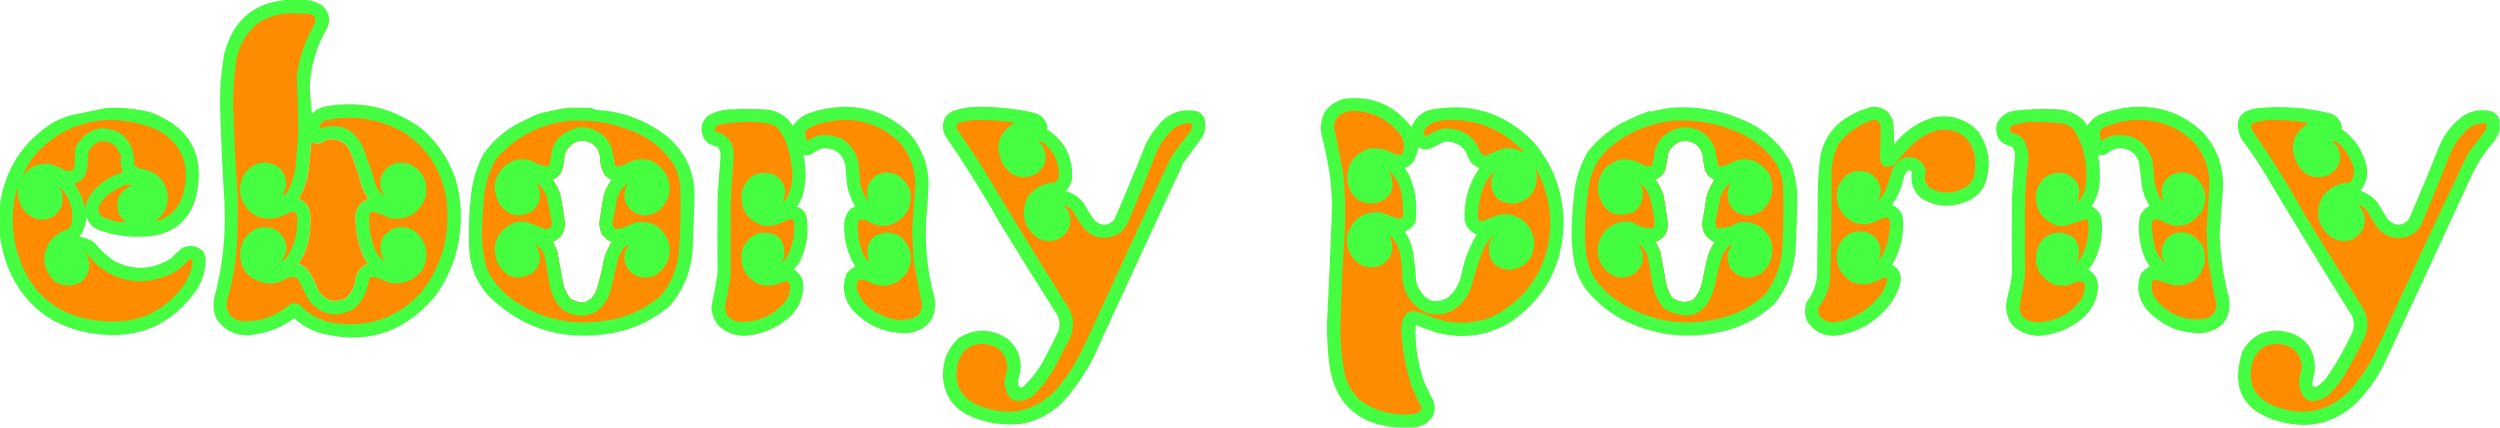
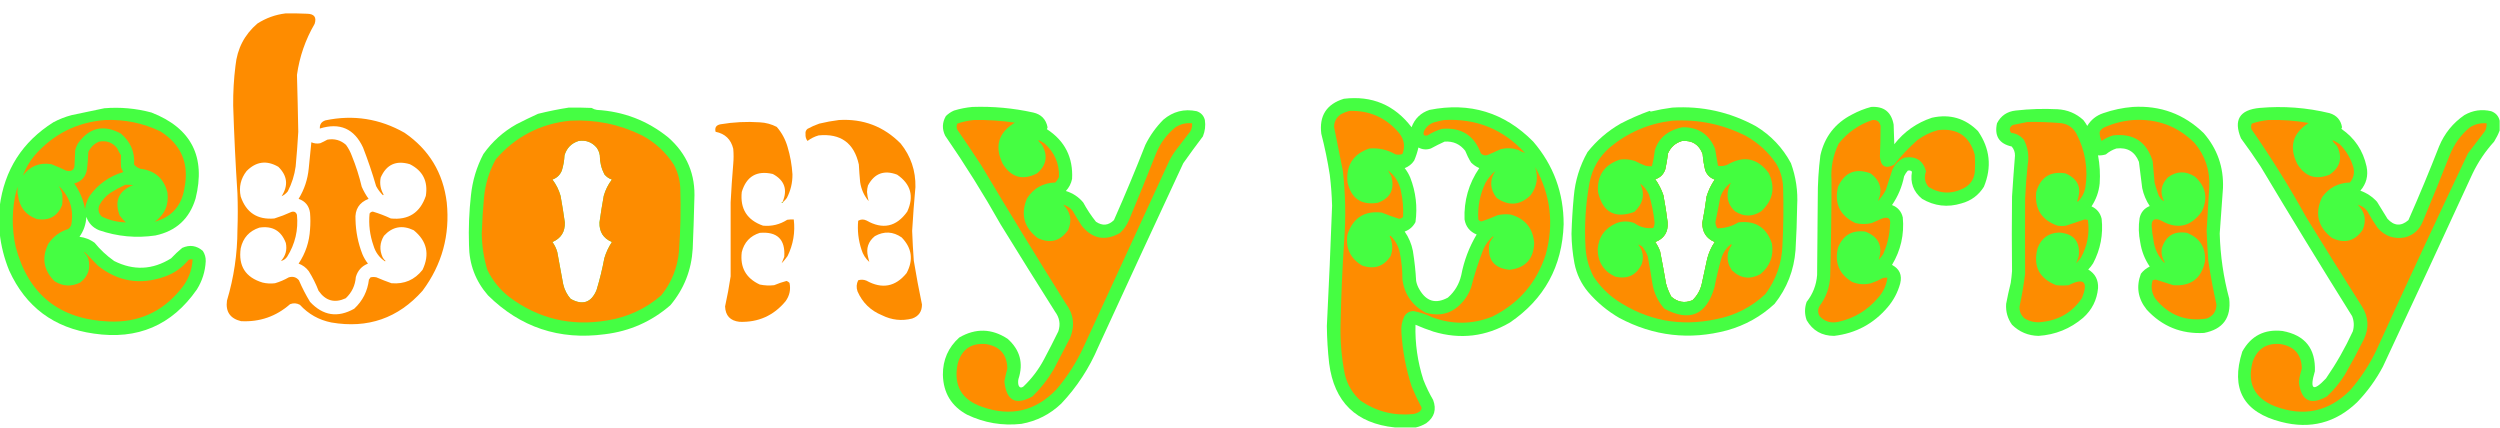
<svg xmlns="http://www.w3.org/2000/svg" version="1.1" width="3822px" height="654px" style="shape-rendering:geometricPrecision; text-rendering:geometricPrecision; image-rendering:optimizeQuality; fill-rule:evenodd; clip-rule:evenodd">
  <g>
-     <path style="opacity:0.988" fill="#43fe40" d="M 446.5,-0.5 C 452.5,-0.5 458.5,-0.5 464.5,-0.5C 474.917,0.139 484.584,3.305 493.5,9C 502.754,18.269 505.254,29.102 501,41.5C 484.156,69.715 474.989,100.215 473.5,133C 474.153,146.546 475.32,160.046 477,173.5C 483.843,166.99 492.01,163.156 501.5,162C 555.708,153.384 604.374,165.718 647.5,199C 686.013,234.549 705.013,278.716 704.5,331.5C 704.463,377.108 690.963,418.108 664,454.5C 616.039,510.26 556.539,528.094 485.5,508C 472.119,503.264 460.286,496.098 450,486.5C 428.842,501.908 405.175,510.575 379,512.5C 358.314,512.826 342.314,504.493 331,487.5C 326.865,477.9 325.531,467.9 327,457.5C 340.461,408.402 345.794,358.402 343,307.5C 339.983,259.535 337.817,211.535 336.5,163.5C 335.931,135.935 338.098,108.602 343,81.5C 357,28.337 391.5,1.004 446.5,-0.5 Z M 500.5,213.5 C 511.398,211.597 520.898,214.263 529,221.5C 532.779,226.723 535.779,232.39 538,238.5C 544.201,253.769 549.201,269.436 553,285.5C 555.867,292.073 559.367,298.239 563.5,304C 549.016,309.61 542.349,320.277 543.5,336C 543.925,354.126 547.425,371.626 554,388.5C 556.203,393.744 559.036,398.578 562.5,403C 553.009,406.803 546.843,413.636 544,423.5C 543.034,436.427 537.867,447.261 528.5,456C 511.534,463.793 497.701,459.959 487,444.5C 482.946,433.992 477.946,423.992 472,414.5C 467.939,409.095 462.772,405.262 456.5,403C 467.109,387.172 472.943,369.672 474,350.5C 474.667,342.167 474.667,333.833 474,325.5C 472.559,314.729 466.726,307.562 456.5,304C 465.247,289.758 470.414,274.258 472,257.5C 473.333,244.165 474.667,230.832 476,217.5C 480.304,219.414 484.804,219.914 489.5,219C 493.328,217.302 496.994,215.468 500.5,213.5 Z" />
-   </g>
+     </g>
  <g>
    <path style="opacity:1" fill="#fe8c00" d="M 436.5,20.5 C 447.505,20.334 458.505,20.5 469.5,21C 480.456,21.255 484.29,26.422 481,36.5C 466.9,60.707 457.9,86.707 454,114.5C 454.818,143.481 455.485,172.481 456,201.5C 454.998,219.191 453.664,236.857 452,254.5C 450.158,267.872 446.158,280.538 440,292.5C 437.281,295.922 434.114,298.422 430.5,300C 441.073,283.639 439.407,268.639 425.5,255C 407.632,244.654 391.466,246.821 377,261.5C 367.962,273.028 364.962,286.028 368,300.5C 376.414,325.124 393.581,336.29 419.5,334C 428.378,331.228 437.045,327.895 445.5,324C 449.801,322.734 452.634,324.234 454,328.5C 456.22,351.617 451.22,372.95 439,392.5C 436.533,396.013 433.366,398.179 429.5,399C 436.657,391.183 439.157,382.016 437,371.5C 430.011,352.747 416.511,344.914 396.5,348C 381.081,353.088 371.581,363.588 368,379.5C 364.153,406.641 375.32,424.141 401.5,432C 407.765,433.484 414.098,433.818 420.5,433C 427.848,430.826 434.848,427.826 441.5,424C 447.822,422.181 452.989,423.681 457,428.5C 461.886,439.939 467.552,450.939 474,461.5C 493.735,482.683 516.235,486.183 541.5,472C 554.425,459.984 561.925,445.15 564,427.5C 564.956,426.421 565.789,425.255 566.5,424C 569.5,423.333 572.5,423.333 575.5,424C 583.055,427.277 590.722,430.277 598.5,433C 618.101,434.695 633.934,427.862 646,412.5C 657.25,388.669 652.75,368.502 632.5,352C 615.058,343.591 599.892,346.424 587,360.5C 580.505,371.107 579.838,382.107 585,393.5C 586.141,395.609 587.641,397.442 589.5,399C 589.167,399.167 588.833,399.333 588.5,399.5C 579.835,393.653 574.001,385.653 571,375.5C 565.385,359.502 563.385,343.169 565,326.5C 566.182,324.643 567.849,323.643 570,323.5C 579.431,326.298 588.597,329.798 597.5,334C 624.435,336.748 642.269,325.248 651,299.5C 654.576,277.15 646.409,260.983 626.5,251C 605.459,244.775 590.625,251.608 582,271.5C 580.215,280.839 581.715,289.506 586.5,297.5C 586.167,297.833 585.833,298.167 585.5,298.5C 581.282,294.408 577.782,289.742 575,284.5C 569.201,264.562 562.534,244.895 555,225.5C 541.531,196.67 519.531,187.003 489,196.5C 488.543,190.262 491.376,186.095 497.5,184C 540.209,175.063 580.543,181.396 618.5,203C 655.934,228.677 677.434,264.177 683,309.5C 688.109,359.477 675.775,404.477 646,444.5C 608.744,486.477 562.244,502.644 506.5,493C 487.506,489.173 471.506,480.173 458.5,466C 453.627,463.352 448.627,463.019 443.5,465C 422.024,483.825 397.024,492.492 368.5,491C 351.821,486.988 344.654,476.488 347,459.5C 357.551,424.311 362.884,388.311 363,351.5C 363.667,332.833 363.667,314.167 363,295.5C 360.07,250.866 357.904,206.199 356.5,161.5C 356.297,141.084 357.463,120.751 360,100.5C 362.644,74.374 373.81,52.874 393.5,36C 406.752,27.53 421.085,22.363 436.5,20.5 Z M 500.5,213.5 C 496.994,215.468 493.328,217.302 489.5,219C 484.804,219.914 480.304,219.414 476,217.5C 474.667,230.832 473.333,244.165 472,257.5C 470.414,274.258 465.247,289.758 456.5,304C 466.726,307.562 472.559,314.729 474,325.5C 474.667,333.833 474.667,342.167 474,350.5C 472.943,369.672 467.109,387.172 456.5,403C 462.772,405.262 467.939,409.095 472,414.5C 477.946,423.992 482.946,433.992 487,444.5C 497.701,459.959 511.534,463.793 528.5,456C 537.867,447.261 543.034,436.427 544,423.5C 546.843,413.636 553.009,406.803 562.5,403C 559.036,398.578 556.203,393.744 554,388.5C 547.425,371.626 543.925,354.126 543.5,336C 542.349,320.277 549.016,309.61 563.5,304C 559.367,298.239 555.867,292.073 553,285.5C 549.201,269.436 544.201,253.769 538,238.5C 535.779,232.39 532.779,226.723 529,221.5C 520.898,214.263 511.398,211.597 500.5,213.5 Z" />
  </g>
  <g>
    <path style="opacity:0.012" fill="#55ff54" d="M 832.5,61.5 C 833.833,62.167 833.833,62.167 832.5,61.5 Z" />
  </g>
  <g>
    <path style="opacity:0.004" fill="#00ff00" d="M 893.5,67.5 C 894.833,68.167 894.833,68.167 893.5,67.5 Z" />
  </g>
  <g>
    <path style="opacity:0.004" fill="#00ff00" d="M 893.5,68.5 C 892.833,69.167 892.833,69.167 893.5,68.5 Z" />
  </g>
  <g>
    <path style="opacity:0.004" fill="#00ff00" d="M 892.5,69.5 C 891.833,70.167 891.833,70.167 892.5,69.5 Z" />
  </g>
  <g>
    <path style="opacity:0.004" fill="#00ff00" d="M 891.5,70.5 C 890.833,71.167 890.833,71.167 891.5,70.5 Z" />
  </g>
  <g>
-     <path style="opacity:0.005" fill="#00ff00" d="M 890.5,71.5 C 890.027,72.906 889.027,73.573 887.5,73.5C 887.973,72.094 888.973,71.427 890.5,71.5 Z" />
-   </g>
+     </g>
  <g>
    <path style="opacity:0.008" fill="#00ff00" d="M 887.5,73.5 C 886.833,74.167 886.833,74.167 887.5,73.5 Z" />
  </g>
  <g>
    <path style="opacity:0.008" fill="#00ff00" d="M 886.5,74.5 C 885.833,75.167 885.833,75.167 886.5,74.5 Z" />
  </g>
  <g>
    <path style="opacity:0.004" fill="#00ff00" d="M 885.5,75.5 C 884.833,76.167 884.833,76.167 885.5,75.5 Z" />
  </g>
  <g>
    <path style="opacity:0.004" fill="#00ff00" d="M 884.5,76.5 C 883.833,77.167 883.833,77.167 884.5,76.5 Z" />
  </g>
  <g>
    <path style="opacity:0.004" fill="#00ff00" d="M 883.5,77.5 C 882.833,78.167 882.833,78.167 883.5,77.5 Z" />
  </g>
  <g>
    <path style="opacity:0.988" fill="#43fe40" d="M 2164.5,653.5 C 2153.83,653.5 2143.17,653.5 2132.5,653.5C 2073.18,647.348 2039.68,614.682 2032,555.5C 2029.87,536.56 2028.71,517.56 2028.5,498.5C 2031.6,437.187 2034.26,375.853 2036.5,314.5C 2036.07,298.776 2034.9,283.109 2033,267.5C 2029.69,246.284 2025.36,225.284 2020,204.5C 2016.55,176.961 2028.05,159.128 2054.5,151C 2097.36,145.852 2131.86,160.352 2158,194.5C 2162.9,181.267 2172.07,172.434 2185.5,168C 2247.08,155.749 2299.91,171.916 2344,216.5C 2375.07,252.702 2390.57,294.869 2390.5,343C 2388.43,407.167 2361.09,457.167 2308.5,493C 2271.61,514.653 2232.61,519.32 2191.5,507C 2182.15,503.907 2172.99,500.407 2164,496.5C 2163.21,525.098 2167.21,553.098 2176,580.5C 2180.2,591.231 2185.2,601.564 2191,611.5C 2196.38,626.017 2192.88,637.85 2180.5,647C 2175.39,650.065 2170.06,652.231 2164.5,653.5 Z M 2208.5,216.5 C 2221.55,215.611 2232.05,220.278 2240,230.5C 2242.47,236.779 2245.47,242.779 2249,248.5C 2252.62,252.115 2256.79,254.949 2261.5,257C 2245.38,280.619 2237.88,306.786 2239,335.5C 2240.89,346.56 2247.05,354.226 2257.5,358.5C 2246.06,377.724 2238.23,398.391 2234,420.5C 2230.87,434.266 2224.04,445.766 2213.5,455C 2195.03,465.069 2180.53,460.902 2170,442.5C 2167.55,438.469 2165.88,434.136 2165,429.5C 2164.15,414.073 2162.48,398.74 2160,383.5C 2157.89,372.775 2153.72,362.942 2147.5,354C 2154.86,351.311 2160.36,346.478 2164,339.5C 2167.18,316.158 2164.52,293.491 2156,271.5C 2153.8,266.256 2150.96,261.422 2147.5,257C 2153.56,254.719 2158.39,250.886 2162,245.5C 2164.79,239.007 2166.95,232.34 2168.5,225.5C 2174.62,228.779 2180.95,229.279 2187.5,227C 2194.44,223.199 2201.44,219.699 2208.5,216.5 Z" />
  </g>
  <g>
    <path style="opacity:0.031" fill="#35ff34" d="M 974.5,160.5 C 975.251,159.427 976.251,159.26 977.5,160C 976.552,160.483 975.552,160.649 974.5,160.5 Z" />
  </g>
  <g>
-     <path style="opacity:0.988" fill="#43fe40" d="M 1282.5,163.5 C 1324.92,161.133 1361.09,174.799 1391,204.5C 1411,228.173 1420.5,255.673 1419.5,287C 1418.58,303.183 1417.42,319.35 1416,335.5C 1413.67,376.547 1418.01,416.881 1429,456.5C 1432.28,485.882 1419.44,503.382 1390.5,509C 1355.72,510.854 1326.55,499.02 1303,473.5C 1289.71,456.764 1286.71,438.43 1294,418.5C 1297.59,413.778 1302.09,410.111 1307.5,407.5C 1296.01,388.7 1290.34,368.2 1290.5,346C 1290.1,335.529 1293.43,326.529 1300.5,319C 1302.84,317.829 1305.18,316.662 1307.5,315.5C 1301.27,305.318 1297.1,294.318 1295,282.5C 1293.95,271.839 1292.95,261.172 1292,250.5C 1286.55,233.057 1274.72,225.223 1256.5,227C 1250.55,228.973 1245.22,231.973 1240.5,236C 1236.6,237.266 1232.6,237.766 1228.5,237.5C 1232.99,258.314 1232.49,278.981 1227,299.5C 1224.82,305.361 1221.99,310.861 1218.5,316C 1225.64,318.474 1230.47,323.307 1233,330.5C 1236.86,354.486 1233.53,377.486 1223,399.5C 1220.22,403.951 1217.05,408.117 1213.5,412C 1221.41,416.589 1226.24,423.422 1228,432.5C 1229.11,454.463 1221.27,472.629 1204.5,487C 1185.09,503.029 1162.76,511.863 1137.5,513.5C 1121.7,513.18 1108.2,507.513 1097,496.5C 1091.15,488.105 1087.98,478.772 1087.5,468.5C 1091.61,451.344 1094.77,434.011 1097,416.5C 1096.61,378.504 1096.61,340.504 1097,302.5C 1098.23,281.481 1099.73,260.481 1101.5,239.5C 1102.06,233.538 1100.39,228.371 1096.5,224C 1081.1,221.596 1073.1,212.596 1072.5,197C 1072.99,188.359 1076.65,181.359 1083.5,176C 1094.74,170.084 1106.74,167.084 1119.5,167C 1135.17,166.333 1150.83,166.333 1166.5,167C 1186.5,167.491 1201.83,175.991 1212.5,192.5C 1218.2,183.312 1226.2,176.812 1236.5,173C 1251.55,167.774 1266.89,164.608 1282.5,163.5 Z" />
-   </g>
+     </g>
  <g>
    <path style="opacity:0.985" fill="#43fe40" d="M 1486.5,163.5 C 1517.88,162.398 1548.88,165.231 1579.5,172C 1591.75,174.746 1599.08,182.246 1601.5,194.5C 1601.32,195.554 1600.99,196.554 1600.5,197.5C 1627.92,215.338 1640.75,240.672 1639,273.5C 1637.54,280.58 1634.38,286.747 1629.5,292C 1640.07,295.201 1648.9,301.034 1656,309.5C 1661.63,319.934 1668.13,329.767 1675.5,339C 1685.38,345.662 1694.54,344.829 1703,336.5C 1719.83,298.511 1735.83,260.178 1751,221.5C 1758.08,207.17 1767.25,194.337 1778.5,183C 1793.37,170.366 1810.37,166.033 1829.5,170C 1836.1,172.263 1840.26,176.763 1842,183.5C 1843.27,192.138 1842.27,200.472 1839,208.5C 1828.76,221.989 1818.76,235.656 1809,249.5C 1765.39,343.047 1722.06,436.713 1679,530.5C 1665.27,562.836 1646.43,591.669 1622.5,617C 1605.34,633.412 1585.01,643.746 1561.5,648C 1532.49,651.22 1504.82,646.553 1478.5,634C 1454.47,620.979 1442.14,600.645 1441.5,573C 1441.33,550.148 1449.66,531.148 1466.5,516C 1491.59,501.432 1516.26,502.098 1540.5,518C 1559.45,534.866 1564.95,555.366 1557,579.5C 1556.33,582.5 1556.33,585.5 1557,588.5C 1558.4,592.616 1560.9,593.449 1564.5,591C 1577.27,578.894 1587.77,565.061 1596,549.5C 1603.59,535.323 1610.92,520.99 1618,506.5C 1621.54,495.727 1619.87,485.727 1613,476.5C 1585.08,432.335 1557.42,388.001 1530,343.5C 1503.67,296.821 1475.34,251.488 1445,207.5C 1440.04,197.283 1440.37,187.283 1446,177.5C 1449.62,173.885 1453.79,171.051 1458.5,169C 1467.78,166.18 1477.11,164.346 1486.5,163.5 Z" />
  </g>
  <g>
    <path style="opacity:0.985" fill="#43fe40" d="M 2860.5,163.5 C 2880.03,162.187 2891.53,171.187 2895,190.5C 2895.33,200.5 2895.67,210.5 2896,220.5C 2911.08,201.211 2930.24,187.711 2953.5,180C 2980.87,173.88 3004.37,180.713 3024,200.5C 3042.35,227.133 3045.35,255.466 3033,285.5C 3024.92,298.473 3013.42,306.973 2998.5,311C 2977.39,317.435 2957.39,315.102 2938.5,304C 2925.22,293.155 2920.05,279.322 2923,262.5C 2921.19,260.604 2919.03,260.104 2916.5,261C 2914.27,263.564 2912.44,266.397 2911,269.5C 2907.84,285.497 2901.67,300.164 2892.5,313.5C 2901.4,316.896 2906.9,323.229 2909,332.5C 2911.39,358.552 2905.89,382.719 2892.5,405C 2904.08,411.073 2908.25,420.573 2905,433.5C 2901.28,446.945 2894.95,458.945 2886,469.5C 2864.43,494.951 2837.1,509.618 2804,513.5C 2785.31,513.493 2771.31,505.493 2762,489.5C 2758.71,480.181 2758.71,470.848 2762,461.5C 2771.49,449.518 2776.82,435.851 2778,420.5C 2778.33,381.167 2778.67,341.833 2779,302.5C 2778.91,280.732 2780.24,259.066 2783,237.5C 2789.42,209.085 2805.58,188.251 2831.5,175C 2840.84,169.983 2850.51,166.15 2860.5,163.5 Z" />
  </g>
  <g>
    <path style="opacity:0.988" fill="#43fe40" d="M 3260.5,163.5 C 3302.72,160.956 3338.89,174.29 3369,203.5C 3389.82,227.46 3399.66,255.46 3398.5,287.5C 3396.76,310.668 3395.09,333.835 3393.5,357C 3394.41,390.729 3399.25,423.895 3408,456.5C 3411.29,485.872 3398.46,503.372 3369.5,509C 3334.72,510.856 3305.55,499.023 3282,473.5C 3268.49,456.797 3265.49,438.464 3273,418.5C 3276.61,413.775 3281.11,410.108 3286.5,407.5C 3278.9,396.3 3274.07,383.967 3272,370.5C 3269.46,358.198 3269.13,345.865 3271,333.5C 3272.89,324.604 3278.06,318.437 3286.5,315C 3280.92,306.604 3277.09,297.438 3275,287.5C 3273.22,274.173 3271.56,260.84 3270,247.5C 3263.84,231.833 3252.34,224.999 3235.5,227C 3229.55,228.973 3224.22,231.973 3219.5,236C 3215.6,237.266 3211.6,237.766 3207.5,237.5C 3210.13,251.722 3210.97,266.055 3210,280.5C 3208.7,293.252 3204.53,304.919 3197.5,315.5C 3205.79,319.288 3210.95,325.621 3213,334.5C 3215.55,358.522 3211.22,381.188 3200,402.5C 3197.86,405.939 3195.36,409.106 3192.5,412C 3203.12,418.4 3208.12,427.9 3207.5,440.5C 3205.82,458.702 3198.15,473.869 3184.5,486C 3164.93,502.611 3142.27,511.777 3116.5,513.5C 3100.67,513.162 3087.17,507.495 3076,496.5C 3069.15,486.939 3066.15,476.272 3067,464.5C 3069.02,453.766 3071.35,443.099 3074,432.5C 3074.91,426.527 3075.57,420.527 3076,414.5C 3075.54,376.506 3075.54,338.506 3076,300.5C 3077.32,279.654 3078.82,258.82 3080.5,238C 3080.6,232.64 3078.94,227.974 3075.5,224C 3056.28,219.75 3048.78,207.916 3053,188.5C 3058.91,176.947 3068.41,170.447 3081.5,169C 3102.77,166.576 3124.1,165.909 3145.5,167C 3160.73,167.847 3173.9,173.347 3185,183.5C 3187.25,186.328 3189.25,189.328 3191,192.5C 3196.73,183.038 3204.9,176.538 3215.5,173C 3230.23,167.884 3245.23,164.717 3260.5,163.5 Z" />
  </g>
  <g>
    <path style="opacity:0.985" fill="#43fe40" d="M 3821.5,184.5 C 3821.5,189.5 3821.5,194.5 3821.5,199.5C 3819.25,205.343 3816.41,211.01 3813,216.5C 3799.65,231.196 3788.65,247.529 3780,265.5C 3734.72,364.003 3689.05,462.336 3643,560.5C 3632.4,580.524 3619.24,598.691 3603.5,615C 3570.61,646.557 3531.95,656.557 3487.5,645C 3429.71,630.265 3409.88,594.432 3428,537.5C 3441.38,513.392 3461.88,502.892 3489.5,506C 3523.78,512.276 3540.28,532.776 3539,567.5C 3530.6,595.817 3536.26,599.483 3556,578.5C 3571.69,555.801 3585.36,531.801 3597,506.5C 3599.22,498.713 3598.89,491.046 3596,483.5C 3548.58,407.667 3501.91,331.334 3456,254.5C 3446.39,239.89 3436.39,225.557 3426,211.5C 3414.32,183.396 3423.82,167.896 3454.5,165C 3490.62,161.786 3526.29,164.453 3561.5,173C 3572.29,176.291 3578.63,183.458 3580.5,194.5C 3580.07,195.293 3579.74,196.127 3579.5,197C 3599.83,211.023 3612.66,230.189 3618,254.5C 3620.91,268.521 3617.75,280.854 3608.5,291.5C 3618.39,295.034 3626.89,300.7 3634,308.5C 3639.33,317.167 3644.67,325.833 3650,334.5C 3660.11,345.58 3670.78,346.247 3682,336.5C 3698.49,299.177 3714.16,261.51 3729,223.5C 3737.23,203.856 3750.06,188.023 3767.5,176C 3780.38,168.603 3794.05,166.603 3808.5,170C 3815.51,172.584 3819.85,177.417 3821.5,184.5 Z" />
  </g>
  <g>
    <path style="opacity:0.981" fill="#43fe40" d="M 869.5,164.5 C 881.171,164.333 892.838,164.5 904.5,165C 906.957,166.562 909.624,167.562 912.5,168C 953.501,170.436 989.834,184.436 1021.5,210C 1050.3,235.186 1063.63,267.02 1061.5,305.5C 1060.92,330.51 1060.08,355.51 1059,380.5C 1057.05,413.038 1045.72,441.705 1025,466.5C 996.204,491.559 962.704,506.392 924.5,511C 855.034,520.289 795.534,500.456 746,451.5C 726.902,429.557 717.235,403.89 717,374.5C 716.161,349.098 717.161,323.765 720,298.5C 722.316,276.223 728.65,255.223 739,235.5C 752.472,216.528 769.306,201.362 789.5,190C 800.417,184.374 811.417,179.041 822.5,174C 838.164,170.101 853.831,166.934 869.5,164.5 Z M 884.5,215.5 C 895.553,213.794 904.72,217.128 912,225.5C 914.637,229.072 916.303,233.072 917,237.5C 916.988,247.779 919.322,257.445 924,266.5C 927.058,270.279 930.891,272.946 935.5,274.5C 929.752,281.997 925.585,290.33 923,299.5C 920.553,312.964 918.386,326.464 916.5,340C 916.04,354.435 922.374,364.435 935.5,370C 930.478,377.547 926.645,385.713 924,394.5C 920.888,411.063 916.888,427.396 912,443.5C 903.958,462.657 890.791,467.157 872.5,457C 866.781,450.544 862.948,443.044 861,434.5C 858.107,418.14 855.107,401.807 852,385.5C 850.429,379.859 847.929,374.693 844.5,370C 857.634,364.416 863.967,354.416 863.5,340C 861.614,326.464 859.447,312.964 857,299.5C 854.415,290.33 850.248,281.997 844.5,274.5C 851.46,272.04 856.294,267.373 859,260.5C 861.304,253.009 862.637,245.342 863,237.5C 866.315,226.352 873.482,219.019 884.5,215.5 Z" />
  </g>
  <g>
    <path style="opacity:0.982" fill="#43fe40" d="M 2556.5,164.5 C 2602.03,161.719 2644.7,171.219 2684.5,193C 2707.48,206.983 2725.32,225.816 2738,249.5C 2745.62,270.475 2748.79,292.142 2747.5,314.5C 2747.19,337.188 2746.36,359.855 2745,382.5C 2742.62,413.223 2731.96,440.556 2713,464.5C 2692.25,483.802 2668.08,497.302 2640.5,505C 2583,520.315 2528,513.982 2475.5,486C 2457.46,475.554 2441.63,462.387 2428,446.5C 2417.27,433.7 2410.27,419.033 2407,402.5C 2404.23,387.628 2402.73,372.628 2402.5,357.5C 2403.04,338.461 2404.2,319.461 2406,300.5C 2408.06,276.251 2415.06,253.584 2427,232.5C 2441.08,214.751 2457.91,200.251 2477.5,189C 2492.03,181.478 2506.86,174.978 2522,169.5C 2522.56,170.022 2523.23,170.355 2524,170.5C 2534.86,167.892 2545.7,165.892 2556.5,164.5 Z M 2571.5,215.5 C 2587.08,214.256 2597.58,220.922 2603,235.5C 2603.68,243.952 2605.01,252.285 2607,260.5C 2609.71,267.373 2614.54,272.04 2621.5,274.5C 2616,282.496 2611.84,291.162 2609,300.5C 2607.27,313.913 2605.11,327.246 2602.5,340.5C 2602.26,354.724 2608.59,364.557 2621.5,370C 2616.18,377.802 2612.35,386.302 2610,395.5C 2607.21,407.805 2604.54,420.139 2602,432.5C 2599.89,442.89 2595.06,451.723 2587.5,459C 2575.58,463.93 2564.75,462.097 2555,453.5C 2551.55,447.141 2548.88,440.474 2547,433.5C 2544.19,417.127 2541.19,400.794 2538,384.5C 2536.15,379.306 2533.65,374.472 2530.5,370C 2544.14,364.731 2550.48,354.731 2549.5,340C 2547.78,326.109 2545.62,312.276 2543,298.5C 2540.01,289.693 2535.85,281.526 2530.5,274C 2538.31,271.526 2543.47,266.359 2546,258.5C 2547.73,250.567 2549.06,242.567 2550,234.5C 2554.24,224.805 2561.41,218.472 2571.5,215.5 Z" />
  </g>
  <g>
    <path style="opacity:0.988" fill="#43fe40" d="M -0.5,356.5 C -0.5,342.833 -0.5,329.167 -0.5,315.5C 6.774,259.767 34.108,216.933 81.5,187C 90.396,182.219 99.729,178.552 109.5,176C 126.229,172.636 142.896,169.136 159.5,165.5C 183.863,163.503 207.863,165.67 231.5,172C 292.45,195.738 314.95,239.572 299,303.5C 289.669,334.497 269.169,353.331 237.5,360C 208.2,364.306 179.533,361.639 151.5,352C 141.91,348.077 135.41,341.244 132,331.5C 131.466,342.77 127.966,352.937 121.5,362C 129.937,363.053 137.604,366.053 144.5,371C 153.243,381.745 163.243,391.078 174.5,399C 204.254,413.975 233.254,412.642 261.5,395C 266.812,389.356 272.479,384.023 278.5,379C 289.989,373.832 300.489,375.332 310,383.5C 313.217,388.322 314.717,393.655 314.5,399.5C 313.716,415.019 309.216,429.352 301,442.5C 262.819,497.368 210.319,519.868 143.5,510C 82.506,501.451 39.339,469.284 14,413.5C 6.473,395.056 1.64,376.056 -0.5,356.5 Z" />
  </g>
  <g>
    <path style="opacity:1" fill="#fe8c00" d="M 2063.5,169.5 C 2094.23,168.784 2119.39,180.118 2139,203.5C 2146.8,213.248 2148.47,223.915 2144,235.5C 2140.59,236.622 2137.09,236.789 2133.5,236C 2121.06,228.889 2107.73,225.889 2093.5,227C 2068.88,235.401 2057.71,252.568 2060,278.5C 2065.76,303.618 2081.26,314.118 2106.5,310C 2125.67,302.82 2132.51,289.32 2127,269.5C 2125.15,266.387 2123.48,263.387 2122,260.5C 2132.98,268.771 2139.64,279.771 2142,293.5C 2144.72,306.038 2145.72,318.705 2145,331.5C 2143.41,333.297 2141.41,334.297 2139,334.5C 2130.03,331.766 2121.19,328.599 2112.5,325C 2086.03,321.83 2068.53,332.997 2060,358.5C 2056.91,379.49 2064.41,395.323 2082.5,406C 2100.87,412.322 2115.37,407.488 2126,391.5C 2129.73,381.252 2129.23,371.252 2124.5,361.5C 2125,360.479 2125.67,360.312 2126.5,361C 2133.48,368.132 2137.98,376.632 2140,386.5C 2142.75,400.023 2144.08,413.689 2144,427.5C 2147.35,450.398 2159.19,467.231 2179.5,478C 2202.5,484.627 2221.67,478.793 2237,460.5C 2242.23,454.253 2246.23,447.253 2249,439.5C 2254.13,419.43 2260.47,399.763 2268,380.5C 2271.34,373.492 2275.84,367.326 2281.5,362C 2282.17,361.333 2282.83,361.333 2283.5,362C 2280.51,364.99 2278.34,368.49 2277,372.5C 2273.48,396.458 2283.64,409.792 2307.5,412.5C 2331.84,409.819 2344.51,396.152 2345.5,371.5C 2343.52,348.705 2331.52,334.205 2309.5,328C 2302.77,327.171 2296.1,327.504 2289.5,329C 2281.48,332.596 2273.31,335.763 2265,338.5C 2262.85,338.357 2261.18,337.357 2260,335.5C 2258.83,315.98 2262.49,297.314 2271,279.5C 2274.93,272.574 2279.93,266.574 2286,261.5C 2277.01,275.365 2277.67,289.031 2288,302.5C 2306.4,315.467 2323.73,314.134 2340,298.5C 2349.72,285.307 2352.05,270.973 2347,255.5C 2370.67,297.902 2376.01,342.569 2363,389.5C 2349.01,432.481 2321.84,463.981 2281.5,484C 2250.98,496.15 2220.31,496.483 2189.5,485C 2180.36,480.619 2170.86,477.452 2161,475.5C 2154.88,475.619 2150.21,478.285 2147,483.5C 2143.15,491.38 2141.65,499.713 2142.5,508.5C 2144.25,536.47 2149.41,563.803 2158,590.5C 2162.64,601.777 2167.81,612.777 2173.5,623.5C 2173.15,625.697 2172.15,627.53 2170.5,629C 2167.51,631.11 2164.17,632.443 2160.5,633C 2131.3,635.921 2104.63,629.254 2080.5,613C 2068.12,602.069 2059.95,588.569 2056,572.5C 2050.88,546.587 2048.71,520.421 2049.5,494C 2050.36,451.792 2052.19,409.625 2055,367.5C 2057.64,332.091 2056.97,296.758 2053,261.5C 2048.58,238.971 2044.08,216.471 2039.5,194C 2039.66,186.016 2042.99,179.683 2049.5,175C 2054.02,172.445 2058.68,170.612 2063.5,169.5 Z" />
  </g>
  <g>
    <path style="opacity:1" fill="#fd8d00" d="M 2207.5,183.5 C 2257.03,180.781 2298.36,197.615 2331.5,234C 2327.86,232.686 2324.19,231.019 2320.5,229C 2311.9,226.226 2303.24,225.893 2294.5,228C 2288.52,230.631 2282.52,233.297 2276.5,236C 2271.83,238.45 2267.67,237.95 2264,234.5C 2253.79,206.965 2233.95,194.465 2204.5,197C 2196.67,199.248 2189.34,202.582 2182.5,207C 2176.92,208.261 2175.09,206.094 2177,200.5C 2180.29,193.879 2185.46,189.379 2192.5,187C 2197.6,185.64 2202.6,184.474 2207.5,183.5 Z" />
  </g>
  <g>
    <path style="opacity:1" fill="#fd8c00" d="M 160.5,183.5 C 190.34,182.26 218.674,188.093 245.5,201C 277.273,221.265 289.44,250.098 282,287.5C 277.745,314.625 262.578,331.792 236.5,339C 251.859,328.11 258.359,313.276 256,294.5C 250.665,272.84 236.832,260.673 214.5,258C 210.726,256.698 207.559,254.531 205,251.5C 206.319,232.29 199.485,216.456 184.5,204C 158.034,189.909 136.201,195.075 119,219.5C 117.275,222.674 115.942,226.007 115,229.5C 114.667,236.5 114.333,243.5 114,250.5C 114.235,259.294 110.068,262.794 101.5,261C 93.981,257.409 86.314,254.075 78.5,251C 60.438,248.119 45.938,253.952 35,268.5C 39.155,257.204 45.155,246.87 53,237.5C 81.572,204.964 117.405,186.964 160.5,183.5 Z" />
  </g>
  <g>
    <path style="opacity:1" fill="#fd8c00" d="M 871.5,184.5 C 910.194,182.446 946.861,189.946 981.5,207C 1001.47,217.638 1017.64,232.471 1030,251.5C 1036.14,262.712 1039.47,274.712 1040,287.5C 1041,319.871 1040.34,352.204 1038,384.5C 1035.63,409.649 1026.63,431.982 1011,451.5C 986.973,472.259 959.14,485.092 927.5,490C 872.509,499.168 822.843,487.168 778.5,454C 764.117,442.716 752.95,428.882 745,412.5C 739.56,394.419 736.726,375.919 736.5,357C 737.085,338.463 738.252,319.963 740,301.5C 741.99,280.862 747.99,261.528 758,243.5C 787.931,208.949 825.764,189.282 871.5,184.5 Z M 884.5,215.5 C 873.482,219.019 866.315,226.352 863,237.5C 862.637,245.342 861.304,253.009 859,260.5C 856.294,267.373 851.46,272.04 844.5,274.5C 850.248,281.997 854.415,290.33 857,299.5C 859.447,312.964 861.614,326.464 863.5,340C 863.967,354.416 857.634,364.416 844.5,370C 847.929,374.693 850.429,379.859 852,385.5C 855.107,401.807 858.107,418.14 861,434.5C 862.948,443.044 866.781,450.544 872.5,457C 890.791,467.157 903.958,462.657 912,443.5C 916.888,427.396 920.888,411.063 924,394.5C 926.645,385.713 930.478,377.547 935.5,370C 922.374,364.435 916.04,354.435 916.5,340C 918.386,326.464 920.553,312.964 923,299.5C 925.585,290.33 929.752,281.997 935.5,274.5C 930.891,272.946 927.058,270.279 924,266.5C 919.322,257.445 916.988,247.779 917,237.5C 916.303,233.072 914.637,229.072 912,225.5C 904.72,217.128 895.553,213.794 884.5,215.5 Z" />
  </g>
  <g>
    <path style="opacity:1" fill="#fd8c00" d="M 1282.5,183.5 C 1319.6,181.25 1351.1,193.25 1377,219.5C 1392.48,238.814 1399.98,260.981 1399.5,286C 1397.48,308.303 1395.81,330.636 1394.5,353C 1395.06,368.181 1395.89,383.348 1397,398.5C 1400.69,420.934 1404.86,443.268 1409.5,465.5C 1409.54,476.272 1404.54,483.439 1394.5,487C 1378.6,491.018 1363.26,489.352 1348.5,482C 1331.04,474.868 1318.54,462.701 1311,445.5C 1308.95,439.614 1309.28,433.948 1312,428.5C 1316.17,427.183 1320.34,427.349 1324.5,429C 1348.45,442.327 1368.95,438.494 1386,417.5C 1396.71,397.434 1394.21,379.267 1378.5,363C 1365.26,353.818 1351.59,353.152 1337.5,361C 1327.32,369.215 1323.82,379.715 1327,392.5C 1327.74,395.265 1328.41,397.931 1329,400.5C 1323.24,395.316 1319.24,388.982 1317,381.5C 1312.28,367.179 1310.61,352.512 1312,337.5C 1315.93,335.139 1320.1,334.972 1324.5,337C 1349.49,351.375 1370.33,346.875 1387,323.5C 1397.68,300.21 1392.51,281.377 1371.5,267C 1351.68,259.507 1336.85,265.007 1327,283.5C 1326.06,286.764 1325.56,290.097 1325.5,293.5C 1325.85,298.348 1326.69,303.015 1328,307.5C 1320.98,299.121 1316.64,289.454 1315,278.5C 1314.13,269.516 1313.46,260.516 1313,251.5C 1305.71,218.562 1285.21,203.729 1251.5,207C 1245.28,208.779 1239.61,211.612 1234.5,215.5C 1232.19,212.41 1231.19,208.91 1231.5,205C 1231.03,201.708 1232.03,199.041 1234.5,197C 1240.23,193.801 1246.23,191.135 1252.5,189C 1262.53,186.575 1272.53,184.742 1282.5,183.5 Z" />
  </g>
  <g>
    <path style="opacity:1" fill="#fe8c00" d="M 1488.5,183.5 C 1509.62,183.069 1530.62,184.402 1551.5,187.5C 1526.22,202.844 1520.05,223.844 1533,250.5C 1546.18,271.455 1563.68,276.289 1585.5,265C 1599.91,252.624 1602.41,238.124 1593,221.5C 1584.48,212.983 1585.64,212.15 1596.5,219C 1612.1,232.7 1619.6,249.867 1619,270.5C 1617.56,273.603 1615.73,276.436 1613.5,279C 1594.53,279.558 1580.03,287.725 1570,303.5C 1559.96,327.831 1565.46,347.998 1586.5,364C 1605.66,372.838 1621.16,368.672 1633,351.5C 1639.3,336.89 1636.8,324.057 1625.5,313C 1631.25,314.478 1636.09,317.645 1640,322.5C 1644.42,330.333 1649.08,338 1654,345.5C 1670.48,365.449 1689.98,368.949 1712.5,356C 1718.36,350.459 1722.86,343.959 1726,336.5C 1740.06,302.994 1753.72,269.327 1767,235.5C 1773.42,219.43 1783.25,205.93 1796.5,195C 1804.38,189.697 1813.05,187.53 1822.5,188.5C 1822.82,192.747 1821.99,196.747 1820,200.5C 1812.33,210.5 1804.67,220.5 1797,230.5C 1792.24,237.011 1788.24,244.011 1785,251.5C 1742.33,344.167 1699.67,436.833 1657,529.5C 1646,553.531 1632,575.531 1615,595.5C 1583.14,628.614 1545.3,637.447 1501.5,622C 1470.01,611.208 1457.51,589.375 1464,556.5C 1469.99,534.175 1484.49,524.009 1507.5,526C 1528.85,529.667 1539.68,542.167 1540,563.5C 1538.26,569.959 1536.76,576.459 1535.5,583C 1538.44,612.63 1552.77,620.297 1578.5,606C 1591.24,593.6 1602.07,579.767 1611,564.5C 1619.33,548.5 1627.67,532.5 1636,516.5C 1643.71,497.491 1641.38,479.824 1629,463.5C 1585.21,393.694 1542.21,323.361 1500,252.5C 1487.91,233.994 1475.58,215.661 1463,197.5C 1462.22,194.571 1462.39,191.737 1463.5,189C 1471.75,186.187 1480.08,184.353 1488.5,183.5 Z" />
  </g>
  <g>
    <path style="opacity:1" fill="#fd8c00" d="M 2556.5,184.5 C 2596.33,182.166 2634,190 2669.5,208C 2687.82,218.313 2702.98,232.147 2715,249.5C 2721.9,260.867 2725.57,273.201 2726,286.5C 2726.83,316.182 2726.5,345.849 2725,375.5C 2723.86,402.935 2715.19,427.602 2699,449.5C 2677.68,469.577 2652.51,482.411 2623.5,488C 2568.57,499.747 2517.91,490.08 2471.5,459C 2457.29,449.123 2445.46,436.957 2436,422.5C 2429.1,408.998 2425.1,394.664 2424,379.5C 2421.95,345.898 2423.95,312.565 2430,279.5C 2434.18,257.638 2444.68,239.471 2461.5,225C 2489.21,202.261 2520.88,188.761 2556.5,184.5 Z M 2571.5,215.5 C 2561.41,218.472 2554.24,224.805 2550,234.5C 2549.06,242.567 2547.73,250.567 2546,258.5C 2543.47,266.359 2538.31,271.526 2530.5,274C 2535.85,281.526 2540.01,289.693 2543,298.5C 2545.62,312.276 2547.78,326.109 2549.5,340C 2550.48,354.731 2544.14,364.731 2530.5,370C 2533.65,374.472 2536.15,379.306 2538,384.5C 2541.19,400.794 2544.19,417.127 2547,433.5C 2548.88,440.474 2551.55,447.141 2555,453.5C 2564.75,462.097 2575.58,463.93 2587.5,459C 2595.06,451.723 2599.89,442.89 2602,432.5C 2604.54,420.139 2607.21,407.805 2610,395.5C 2612.35,386.302 2616.18,377.802 2621.5,370C 2608.59,364.557 2602.26,354.724 2602.5,340.5C 2605.11,327.246 2607.27,313.913 2609,300.5C 2611.84,291.162 2616,282.496 2621.5,274.5C 2614.54,272.04 2609.71,267.373 2607,260.5C 2605.01,252.285 2603.68,243.952 2603,235.5C 2597.58,220.922 2587.08,214.256 2571.5,215.5 Z" />
  </g>
  <g>
    <path style="opacity:1" fill="#fd8c00" d="M 2862.5,183.5 C 2869.27,182.759 2873.44,185.759 2875,192.5C 2874.97,208.183 2874.63,223.849 2874,239.5C 2875.23,254.452 2882.4,258.619 2895.5,252C 2906.36,238.293 2918.36,225.627 2931.5,214C 2940.91,207.128 2951.24,202.128 2962.5,199C 2992.18,195.411 3011.02,207.911 3019,236.5C 3019.67,245.5 3019.67,254.5 3019,263.5C 3017.68,273.997 3012.51,281.83 3003.5,287C 2984.82,297.098 2966.49,296.765 2948.5,286C 2942.53,278.784 2941.2,270.784 2944.5,262C 2939.95,245.208 2928.95,238.208 2911.5,241C 2903.01,244.79 2896.84,250.956 2893,259.5C 2889.79,269.868 2886.46,280.201 2883,290.5C 2879.74,296.693 2875.74,302.36 2871,307.5C 2878.58,290.236 2874.74,276.069 2859.5,265C 2836.66,256.612 2820.16,263.445 2810,285.5C 2803.9,311.128 2812.73,329.628 2836.5,341C 2844.83,343 2853.17,343 2861.5,341C 2866.83,338.667 2872.17,336.333 2877.5,334C 2886.8,330.816 2890.8,333.983 2889.5,343.5C 2888.86,359.194 2885.36,374.194 2879,388.5C 2876.91,391.681 2874.57,394.681 2872,397.5C 2878.98,376.433 2872.15,361.933 2851.5,354C 2831.36,351.485 2817.53,359.652 2810,378.5C 2804.32,401.297 2811.48,418.797 2831.5,431C 2840.9,434.859 2850.57,435.526 2860.5,433C 2866.74,430.883 2872.74,428.216 2878.5,425C 2880.81,424.503 2883.14,424.337 2885.5,424.5C 2883.9,436.374 2879.06,446.708 2871,455.5C 2854.92,474.457 2834.75,486.623 2810.5,492C 2799.27,494.586 2789.77,491.752 2782,483.5C 2778.75,478.137 2778.75,472.803 2782,467.5C 2791.89,454.181 2797.22,439.181 2798,422.5C 2799.28,373.853 2799.95,325.186 2800,276.5C 2798.61,256.471 2802.28,237.471 2811,219.5C 2824.61,202.441 2841.78,190.441 2862.5,183.5 Z" />
  </g>
  <g>
    <path style="opacity:1" fill="#fd8c00" d="M 3261.5,183.5 C 3298.04,181.285 3329.21,192.952 3355,218.5C 3371.4,238.069 3378.9,260.736 3377.5,286.5C 3376.2,308.667 3374.86,330.834 3373.5,353C 3374.07,368.18 3374.9,383.347 3376,398.5C 3379.38,421.026 3383.55,443.359 3388.5,465.5C 3388.36,476.128 3383.36,483.295 3373.5,487C 3341.49,491.995 3315.32,481.828 3295,456.5C 3289.3,447.629 3287.96,438.296 3291,428.5C 3292.57,427.878 3294.24,427.544 3296,427.5C 3304.76,430.457 3313.59,433.29 3322.5,436C 3349.31,438.009 3365.47,425.843 3371,399.5C 3372.3,378.24 3363.13,363.74 3343.5,356C 3323.75,352.782 3310.92,360.616 3305,379.5C 3303.82,387.254 3305.32,394.421 3309.5,401C 3309.17,401.167 3308.83,401.333 3308.5,401.5C 3298.99,391.466 3293.49,379.466 3292,365.5C 3290.73,359.221 3289.9,352.888 3289.5,346.5C 3288.85,335.987 3293.52,332.82 3303.5,337C 3328.48,351.379 3349.31,346.879 3366,323.5C 3375.92,303.02 3372.42,285.186 3355.5,270C 3341.5,261.022 3327.83,261.356 3314.5,271C 3303.64,281.889 3301.64,294.222 3308.5,308C 3303.85,305.325 3300.69,301.158 3299,295.5C 3297.13,290.228 3295.46,284.894 3294,279.5C 3293.06,268.495 3292.06,257.495 3291,246.5C 3281.85,216.663 3261.68,203.496 3230.5,207C 3224.19,208.904 3218.36,211.738 3213,215.5C 3210.72,211.065 3209.72,206.399 3210,201.5C 3211.5,198.667 3213.67,196.5 3216.5,195C 3230.94,188.475 3245.94,184.641 3261.5,183.5 Z" />
  </g>
  <g>
    <path style="opacity:1" fill="#fe8c00" d="M 3467.5,183.5 C 3488.37,182.839 3509.04,184.339 3529.5,188C 3504.98,203.576 3499.14,224.41 3512,250.5C 3523.91,270.025 3540.41,275.525 3561.5,267C 3577.8,255.765 3581.64,241.265 3573,223.5C 3562.55,212.958 3563.72,211.791 3576.5,220C 3586.88,230.249 3594.04,242.415 3598,256.5C 3599.84,264.984 3598,272.484 3592.5,279C 3574.52,279.572 3560.35,287.072 3550,301.5C 3538.31,326.45 3543.48,347.283 3565.5,364C 3584.6,372.851 3600.1,368.684 3612,351.5C 3618.25,336.935 3615.75,324.102 3604.5,313C 3610.25,314.478 3615.09,317.645 3619,322.5C 3623.83,331.501 3629.17,340.168 3635,348.5C 3646.05,361.098 3659.88,365.931 3676.5,363C 3689.74,359.423 3698.91,351.256 3704,338.5C 3718.06,304.994 3731.72,271.327 3745,237.5C 3751.64,220.7 3761.8,206.533 3775.5,195C 3783.41,189.851 3792.07,187.684 3801.5,188.5C 3801.82,192.747 3800.99,196.747 3799,200.5C 3790.33,211.833 3781.67,223.167 3773,234.5C 3725.53,334.442 3678.86,434.775 3633,535.5C 3622.4,557.715 3609.07,578.048 3593,596.5C 3560.1,629.549 3521.6,637.716 3477.5,621C 3446.13,608.307 3434.97,585.474 3444,552.5C 3451.36,532.896 3465.53,524.062 3486.5,526C 3507.82,529.64 3518.65,542.14 3519,563.5C 3516.87,570.208 3515.37,577.041 3514.5,584C 3517.94,612.886 3532.27,620.219 3557.5,606C 3568.18,595.996 3577.35,584.83 3585,572.5C 3595.18,554.818 3604.84,536.818 3614,518.5C 3622.04,501.303 3621.04,484.636 3611,468.5C 3582.27,423.433 3553.94,378.099 3526,332.5C 3500.25,285.989 3472.25,240.989 3442,197.5C 3441.22,194.571 3441.39,191.737 3442.5,189C 3450.75,186.187 3459.08,184.353 3467.5,183.5 Z" />
  </g>
  <g>
    <path style="opacity:1" fill="#fe8c00" d="M 1197.5,308.5 C 1197.17,308.5 1196.83,308.5 1196.5,308.5C 1204.41,289.808 1199.41,275.642 1181.5,266C 1157.11,260.279 1141.28,269.446 1134,293.5C 1131.29,319.261 1142.13,336.427 1166.5,345C 1179.84,346.247 1192.18,343.247 1203.5,336C 1206.82,335.502 1210.15,335.335 1213.5,335.5C 1215.87,355.105 1212.7,373.771 1204,391.5C 1201.24,395.35 1198.24,399.017 1195,402.5C 1196.25,399.307 1197.58,395.974 1199,392.5C 1200.75,365.916 1188.25,353.749 1161.5,356C 1146.86,360.646 1137.69,370.479 1134,385.5C 1131.18,408.677 1140.35,425.177 1161.5,435C 1168.77,436.515 1176.1,436.848 1183.5,436C 1189.69,433.371 1196.02,431.204 1202.5,429.5C 1204.26,430.128 1205.76,431.128 1207,432.5C 1209.13,442.647 1207.13,451.98 1201,460.5C 1182.75,482.54 1159.25,493.04 1130.5,492C 1116.39,490.394 1109.06,482.561 1108.5,468.5C 1111.87,453.292 1114.7,437.959 1117,422.5C 1116.88,384.834 1116.88,347.168 1117,309.5C 1117.98,289.807 1119.32,270.14 1121,250.5C 1121.67,242.833 1121.67,235.167 1121,227.5C 1117.55,213.053 1108.55,204.386 1094,201.5C 1092.4,195.083 1094.9,191.249 1101.5,190C 1121.36,186.645 1141.36,185.645 1161.5,187C 1170.69,187.464 1179.36,189.797 1187.5,194C 1195.2,202.905 1200.7,213.071 1204,224.5C 1208.12,238.214 1210.62,252.214 1211.5,266.5C 1211.65,279.234 1208.82,291.234 1203,302.5C 1201.38,304.763 1199.55,306.763 1197.5,308.5 Z" />
  </g>
  <g>
    <path style="opacity:1" fill="#fd8c00" d="M 3099.5,186.5 C 3115.53,186.176 3131.53,186.676 3147.5,188C 3159.25,188.448 3168.08,193.615 3174,203.5C 3187.96,230.015 3192.63,258.015 3188,287.5C 3186.22,295.724 3182.39,302.724 3176.5,308.5C 3176.17,308.167 3175.83,307.833 3175.5,307.5C 3183.08,287.501 3177.08,273.334 3157.5,265C 3134.38,261.437 3119.55,270.937 3113,293.5C 3110.31,319.289 3121.14,336.456 3145.5,345C 3149.83,345.667 3154.17,345.667 3158.5,345C 3168.08,341.957 3177.58,338.79 3187,335.5C 3188.76,335.544 3190.43,335.878 3192,336.5C 3194.8,357.03 3191.13,376.363 3181,394.5C 3178.67,397.167 3176.33,399.833 3174,402.5C 3175.48,399.066 3176.82,395.399 3178,391.5C 3180.36,369.191 3170.36,357.191 3148,355.5C 3131.74,356.14 3120.74,364.14 3115,379.5C 3107.86,406.721 3117.36,425.555 3143.5,436C 3149.83,436.667 3156.17,436.667 3162.5,436C 3186.04,424.148 3192.87,430.648 3183,455.5C 3168.89,476.654 3149.06,488.821 3123.5,492C 3113.52,493.796 3104.19,492.129 3095.5,487C 3089.7,482.222 3087.03,476.055 3087.5,468.5C 3091.07,451.964 3093.9,435.297 3096,418.5C 3095.79,380.169 3095.79,341.835 3096,303.5C 3096.77,286.116 3098.1,268.783 3100,251.5C 3102.26,238.076 3100.26,225.409 3094,213.5C 3088.87,207.516 3082.37,204.016 3074.5,203C 3071.18,197.922 3072.18,193.922 3077.5,191C 3084.93,189.331 3092.26,187.831 3099.5,186.5 Z" />
  </g>
  <g>
-     <path style="opacity:0.993" fill="#44fe40" d="M 884.5,194.5 C 908.276,193.793 925.109,204.126 935,225.5C 937.31,234.945 939.143,244.445 940.5,254C 945.213,253.993 949.88,253.327 954.5,252C 978.888,237.396 999.721,241.229 1017,263.5C 1028.17,285.307 1025,304.807 1007.5,322C 990.741,333.074 975.241,331.574 961,317.5C 956.842,311.692 954.675,305.192 954.5,298C 955.176,291.32 957.01,285.153 960,279.5C 952.811,285.03 947.478,292.03 944,300.5C 941.753,313.404 939.253,326.237 936.5,339C 935.855,348.682 940.188,352.015 949.5,349C 957.109,346.577 964.442,343.577 971.5,340C 997.511,336.758 1014.68,347.591 1023,372.5C 1026.02,392.463 1019.52,408.297 1003.5,420C 987.449,427.875 973.282,425.375 961,412.5C 952.242,399.688 952.409,387.021 961.5,374.5C 958.656,374.51 956.156,375.843 954,378.5C 950.221,383.723 947.221,389.39 945,395.5C 941.079,411.103 937.413,426.77 934,442.5C 930.082,457.393 921.915,469.226 909.5,478C 891.372,485.472 874.372,483.472 858.5,472C 848.756,461.345 842.59,448.845 840,434.5C 837.796,419.402 835.129,404.402 832,389.5C 829.467,382.32 824.967,377.153 818.5,374C 829.089,389.975 827.423,404.642 813.5,418C 789.832,429.999 771.998,424.166 760,400.5C 751.201,374.615 758.701,355.115 782.5,342C 789.554,338.912 796.887,337.912 804.5,339C 812.936,342.05 821.269,345.384 829.5,349C 839.238,352.408 843.904,349.075 843.5,339C 840.746,326.245 838.246,313.412 836,300.5C 832.876,292.55 828.043,285.884 821.5,280.5C 821.167,280.667 820.833,280.833 820.5,281C 828.952,296.795 826.618,310.795 813.5,323C 793.981,333.829 777.481,330.329 764,312.5C 750.414,288.009 754.581,267.176 776.5,250C 788.188,242.975 800.522,241.642 813.5,246C 820.557,250.531 828.224,253.364 836.5,254.5C 837.5,254.167 838.5,253.833 839.5,253.5C 841.398,245.282 842.898,236.948 844,228.5C 847.85,216.983 855.017,208.149 865.5,202C 871.722,198.877 878.056,196.377 884.5,194.5 Z M 884.5,215.5 C 873.482,219.019 866.315,226.352 863,237.5C 862.637,245.342 861.304,253.009 859,260.5C 856.294,267.373 851.46,272.04 844.5,274.5C 850.248,281.997 854.415,290.33 857,299.5C 859.447,312.964 861.614,326.464 863.5,340C 863.967,354.416 857.634,364.416 844.5,370C 847.929,374.693 850.429,379.859 852,385.5C 855.107,401.807 858.107,418.14 861,434.5C 862.948,443.044 866.781,450.544 872.5,457C 890.791,467.157 903.958,462.657 912,443.5C 916.888,427.396 920.888,411.063 924,394.5C 926.645,385.713 930.478,377.547 935.5,370C 922.374,364.435 916.04,354.435 916.5,340C 918.386,326.464 920.553,312.964 923,299.5C 925.585,290.33 929.752,281.997 935.5,274.5C 930.891,272.946 927.058,270.279 924,266.5C 919.322,257.445 916.988,247.779 917,237.5C 916.303,233.072 914.637,229.072 912,225.5C 904.72,217.128 895.553,213.794 884.5,215.5 Z" />
-   </g>
+     </g>
  <g>
    <path style="opacity:0.994" fill="#43fe40" d="M 2572.5,194.5 C 2596.5,194.408 2613,205.408 2622,227.5C 2623.44,236.198 2624.94,244.865 2626.5,253.5C 2631.23,254.328 2635.9,253.828 2640.5,252C 2665.58,237.349 2686.75,241.516 2704,264.5C 2714.54,286.853 2710.71,306.353 2692.5,323C 2679.16,331.665 2665.83,331.665 2652.5,323C 2642.8,314.227 2639.3,303.393 2642,290.5C 2643.18,286.601 2644.52,282.934 2646,279.5C 2638.38,285.127 2633.05,292.46 2630,301.5C 2627.72,314.21 2625.22,326.876 2622.5,339.5C 2622.6,342.966 2623.6,346.132 2625.5,349C 2636.97,349.067 2647.64,346.067 2657.5,340C 2683.49,336.75 2700.66,347.583 2709,372.5C 2711.82,391.391 2705.99,406.891 2691.5,419C 2675.57,427.745 2661.07,425.912 2648,413.5C 2641.88,405.147 2639.88,395.814 2642,385.5C 2643.31,381.554 2645.14,377.888 2647.5,374.5C 2647,373.479 2646.33,373.312 2645.5,374C 2639.18,379.117 2634.68,385.617 2632,393.5C 2627.7,408.671 2624.03,424.004 2621,439.5C 2608.64,481.722 2583.14,492.555 2544.5,472C 2534.51,460.731 2528.34,447.564 2526,432.5C 2523.91,418.786 2521.58,405.119 2519,391.5C 2517,386.167 2514.16,381.334 2510.5,377C 2508.63,375.398 2506.63,374.398 2504.5,374C 2511.49,382.774 2513.33,392.607 2510,403.5C 2501.79,420.695 2488.29,427.195 2469.5,423C 2451.73,414.826 2442.73,400.826 2442.5,381C 2444.06,361.907 2453.73,348.573 2471.5,341C 2480.48,337.73 2489.48,337.73 2498.5,341C 2507.25,347.31 2516.92,349.81 2527.5,348.5C 2528.99,345.706 2529.65,342.706 2529.5,339.5C 2527.91,325.264 2525.07,311.264 2521,297.5C 2517.93,290.702 2513.43,285.035 2507.5,280.5C 2515.21,296.831 2512.21,311.331 2498.5,324C 2468.79,334.72 2450.29,324.553 2443,293.5C 2441.42,268.411 2452.58,251.911 2476.5,244C 2484.31,243.032 2491.98,243.699 2499.5,246C 2504.38,248.607 2509.38,250.94 2514.5,253C 2518.12,254.106 2521.79,254.439 2525.5,254C 2527.56,245.98 2529.06,237.813 2530,229.5C 2534.2,215.969 2542.7,206.136 2555.5,200C 2561.04,197.374 2566.7,195.54 2572.5,194.5 Z M 2571.5,215.5 C 2561.41,218.472 2554.24,224.805 2550,234.5C 2549.06,242.567 2547.73,250.567 2546,258.5C 2543.47,266.359 2538.31,271.526 2530.5,274C 2535.85,281.526 2540.01,289.693 2543,298.5C 2545.62,312.276 2547.78,326.109 2549.5,340C 2550.48,354.731 2544.14,364.731 2530.5,370C 2533.65,374.472 2536.15,379.306 2538,384.5C 2541.19,400.794 2544.19,417.127 2547,433.5C 2548.88,440.474 2551.55,447.141 2555,453.5C 2564.75,462.097 2575.58,463.93 2587.5,459C 2595.06,451.723 2599.89,442.89 2602,432.5C 2604.54,420.139 2607.21,407.805 2610,395.5C 2612.35,386.302 2616.18,377.802 2621.5,370C 2608.59,364.557 2602.26,354.724 2602.5,340.5C 2605.11,327.246 2607.27,313.913 2609,300.5C 2611.84,291.162 2616,282.496 2621.5,274.5C 2614.54,272.04 2609.71,267.373 2607,260.5C 2605.01,252.285 2603.68,243.952 2603,235.5C 2597.58,220.922 2587.08,214.256 2571.5,215.5 Z" />
  </g>
  <g>
    <path style="opacity:1" fill="#fd8c00" d="M 151.5,216.5 C 162.718,214.404 171.885,217.738 179,226.5C 180.746,230.327 182.746,233.993 185,237.5C 184.594,243.472 184.594,249.472 185,255.5C 185.765,258.196 186.932,260.696 188.5,263C 167.157,269.409 149.99,281.576 137,299.5C 133.274,305.677 130.941,312.344 130,319.5C 127.311,305.253 121.811,292.253 113.5,280.5C 124.751,277.414 131.251,270.081 133,258.5C 134.086,249.87 134.753,241.203 135,232.5C 138.496,225.02 143.996,219.686 151.5,216.5 Z" />
  </g>
  <g>
    <path style="opacity:1" fill="#fc8d00" d="M 191.5,282.5 C 195.514,282.334 199.514,282.501 203.5,283C 181.378,291.687 174.544,307.187 183,329.5C 185.797,333.299 188.964,336.799 192.5,340C 179.542,339.672 167.208,336.672 155.5,331C 150.54,325.953 149.373,320.12 152,313.5C 156.073,306.092 161.573,299.925 168.5,295C 175.941,290.282 183.607,286.115 191.5,282.5 Z" />
  </g>
  <g>
    <path style="opacity:1" fill="#fe8c00" d="M 25.5,289.5 C 26.167,292.5 26.833,295.5 27.5,298.5C 29.672,316.701 39.338,328.867 56.5,335C 75.067,337.806 87.9,330.639 95,313.5C 95.667,307.5 95.667,301.5 95,295.5C 93.513,291.54 91.846,287.874 90,284.5C 106.752,300.756 113.085,320.423 109,343.5C 108.117,346.102 106.617,348.269 104.5,350C 91.668,353.988 81.502,361.488 74,372.5C 63.312,393.922 66.478,413.088 83.5,430C 96.071,437.896 109.071,438.563 122.5,432C 134.752,422.651 138.919,410.484 135,395.5C 133.698,391.726 131.531,388.559 128.5,386C 128.833,385.833 129.167,385.667 129.5,385.5C 136.273,392.195 142.939,399.028 149.5,406C 180.195,430.495 214.195,436.162 251.5,423C 266.304,417.865 278.637,409.198 288.5,397C 290.473,396.505 292.473,396.338 294.5,396.5C 293.513,413.97 287.346,429.303 276,442.5C 247.895,477.056 211.395,493.389 166.5,491.5C 90.877,488.355 43.377,450.355 24,377.5C 17.506,348.006 18.006,318.672 25.5,289.5 Z" />
  </g>
  <g>
    <path style="opacity:1" fill="#adbe1b" d="M 27.5,298.5 C 26.833,295.5 26.167,292.5 25.5,289.5C 26.09,288.234 26.59,286.901 27,285.5C 27.499,289.821 27.666,294.154 27.5,298.5 Z" />
  </g>
  <g>
    <path style="opacity:1" fill="#b0bd1b" d="M 1196.5,308.5 C 1196.83,308.5 1197.17,308.5 1197.5,308.5C 1197,310.085 1196,310.585 1194.5,310C 1195.04,309.283 1195.71,308.783 1196.5,308.5 Z" />
  </g>
</svg>